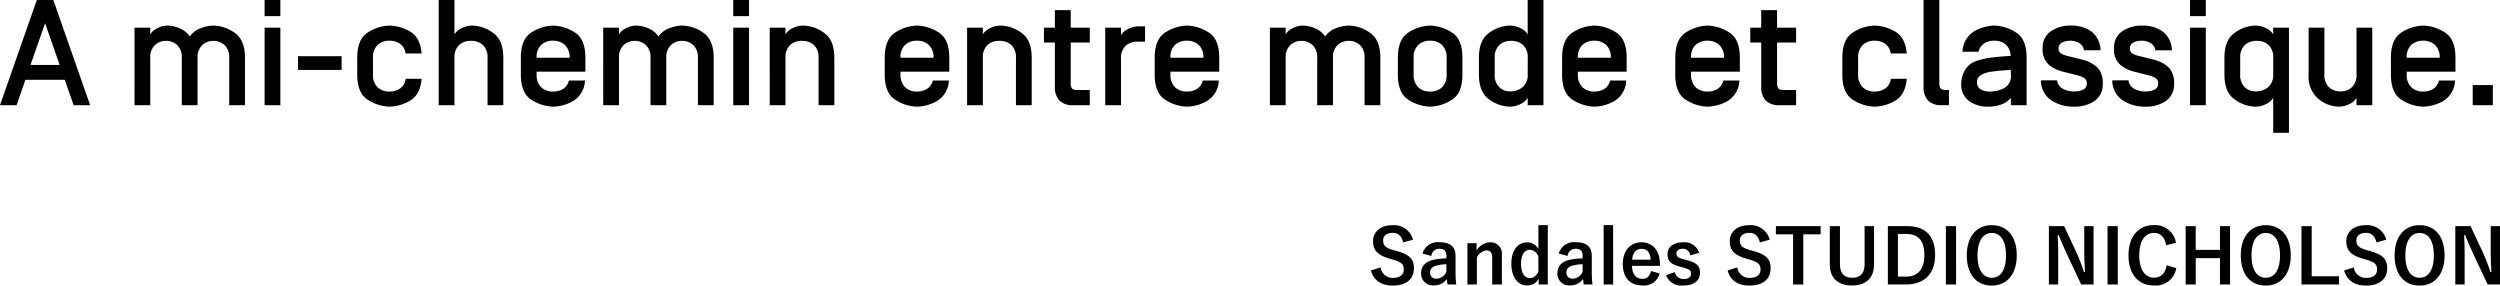
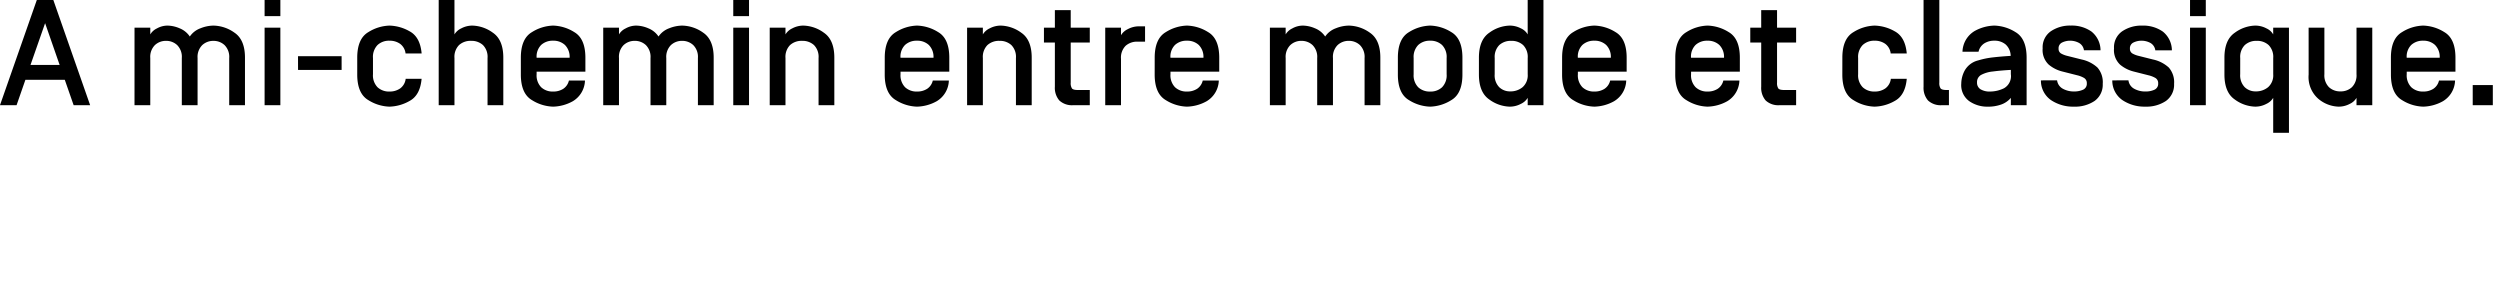
<svg xmlns="http://www.w3.org/2000/svg" width="432.707" height="49.426" viewBox="0 0 432.707 49.426">
  <g id="グループ_855" data-name="グループ 855" transform="translate(-701.203 -1829.795)">
    <path id="パス_311" data-name="パス 311" d="M.2,0H3.072L4.6-4.393h6.817L12.949,0h2.856L9.433-18.205H6.576ZM5.484-6.97l2.526-7.224L10.524-6.97Zm18,6.97h2.729V-8.163a2.876,2.876,0,0,1,.806-2.241,2.768,2.768,0,0,1,1.923-.73,2.768,2.768,0,0,1,1.923.73,2.876,2.876,0,0,1,.806,2.241V0H34.4V-8.163A2.876,2.876,0,0,1,35.21-10.4a2.784,2.784,0,0,1,1.936-.73,2.768,2.768,0,0,1,1.923.73,2.876,2.876,0,0,1,.806,2.241V0h2.729V-8.214q0-3.1-1.809-4.329a6.437,6.437,0,0,0-3.65-1.231,6.243,6.243,0,0,0-2.241.463,3.8,3.8,0,0,0-1.847,1.428,3.836,3.836,0,0,0-1.777-1.428,5.5,5.5,0,0,0-2.069-.463,3.759,3.759,0,0,0-1.847.489,2.64,2.64,0,0,0-1.149,1.035v-1.168H23.486ZM46,0h2.729V-13.419H46Zm0-15.412h2.729v-2.793H46Zm5.789,9.306h7.541V-8.48H51.784Zm10.245.8q0,3.3,1.923,4.431A7.261,7.261,0,0,0,67.615.254,7.376,7.376,0,0,0,71.087-.73q1.834-.984,2.088-3.84H70.421a2.394,2.394,0,0,1-.946,1.663,3.127,3.127,0,0,1-1.86.546A2.9,2.9,0,0,1,65.552-3.1a2.945,2.945,0,0,1-.793-2.253V-8.163a2.945,2.945,0,0,1,.793-2.253,2.9,2.9,0,0,1,2.063-.743,3.069,3.069,0,0,1,1.847.546A2.412,2.412,0,0,1,70.4-8.95h2.78q-.254-2.856-2.088-3.84a7.376,7.376,0,0,0-3.472-.984,7.261,7.261,0,0,0-3.663,1.13q-1.923,1.13-1.923,4.431ZM76.134,0h2.729V-8.163a2.9,2.9,0,0,1,.793-2.241,2.945,2.945,0,0,1,2.076-.73,2.927,2.927,0,0,1,2.063.73,2.9,2.9,0,0,1,.793,2.241V0h2.729V-8.214q0-3.1-1.809-4.329a6.272,6.272,0,0,0-3.523-1.231,4.06,4.06,0,0,0-1.936.476,2.684,2.684,0,0,0-1.187,1.047v-5.954H76.134ZM90.353-5.307q0,3.3,1.923,4.431A7.261,7.261,0,0,0,95.938.254a7.342,7.342,0,0,0,3.4-.933,4.314,4.314,0,0,0,2.114-3.586h-2.78a2.33,2.33,0,0,1-.984,1.435,3.156,3.156,0,0,1-1.746.47A2.9,2.9,0,0,1,93.875-3.1a2.945,2.945,0,0,1-.793-2.253V-5.8h8.442V-8.214q0-3.3-1.923-4.431a7.261,7.261,0,0,0-3.663-1.13,7.261,7.261,0,0,0-3.663,1.13q-1.923,1.13-1.923,4.431Zm2.729-2.907v-.025a2.832,2.832,0,0,1,.793-2.19,2.927,2.927,0,0,1,2.063-.73,2.892,2.892,0,0,1,2.038.73,2.9,2.9,0,0,1,.819,2.19v.025ZM104.609,0h2.729V-8.163a2.876,2.876,0,0,1,.806-2.241,2.768,2.768,0,0,1,1.923-.73,2.768,2.768,0,0,1,1.923.73,2.876,2.876,0,0,1,.806,2.241V0h2.729V-8.163a2.876,2.876,0,0,1,.806-2.241,2.784,2.784,0,0,1,1.936-.73,2.768,2.768,0,0,1,1.923.73A2.876,2.876,0,0,1,121-8.163V0h2.729V-8.214q0-3.1-1.809-4.329a6.437,6.437,0,0,0-3.65-1.231,6.243,6.243,0,0,0-2.241.463,3.8,3.8,0,0,0-1.847,1.428,3.836,3.836,0,0,0-1.777-1.428,5.5,5.5,0,0,0-2.069-.463,3.759,3.759,0,0,0-1.847.489,2.64,2.64,0,0,0-1.149,1.035v-1.168h-2.729Zm22.509,0h2.729V-13.419h-2.729Zm0-15.412h2.729v-2.793h-2.729ZM133.428,0h2.729V-8.163a2.9,2.9,0,0,1,.793-2.241,2.945,2.945,0,0,1,2.076-.73,2.927,2.927,0,0,1,2.063.73,2.9,2.9,0,0,1,.793,2.241V0h2.729V-8.214q0-3.1-1.809-4.329a6.272,6.272,0,0,0-3.523-1.231,4.059,4.059,0,0,0-1.936.476,2.684,2.684,0,0,0-1.187,1.047v-1.168h-2.729Zm19.906-5.307q0,3.3,1.923,4.431A7.261,7.261,0,0,0,158.92.254a7.342,7.342,0,0,0,3.4-.933,4.314,4.314,0,0,0,2.114-3.586h-2.78a2.33,2.33,0,0,1-.984,1.435,3.156,3.156,0,0,1-1.746.47,2.9,2.9,0,0,1-2.063-.743,2.945,2.945,0,0,1-.793-2.253V-5.8h8.442V-8.214q0-3.3-1.923-4.431a7.261,7.261,0,0,0-3.663-1.13,7.261,7.261,0,0,0-3.663,1.13q-1.923,1.13-1.923,4.431Zm2.729-2.907v-.025a2.832,2.832,0,0,1,.793-2.19,2.927,2.927,0,0,1,2.063-.73,2.892,2.892,0,0,1,2.038.73,2.9,2.9,0,0,1,.819,2.19v.025ZM167.591,0h2.729V-8.163a2.9,2.9,0,0,1,.793-2.241,2.945,2.945,0,0,1,2.076-.73,2.927,2.927,0,0,1,2.063.73,2.9,2.9,0,0,1,.793,2.241V0h2.729V-8.214q0-3.1-1.809-4.329a6.272,6.272,0,0,0-3.523-1.231,4.059,4.059,0,0,0-1.936.476,2.684,2.684,0,0,0-1.187,1.047v-1.168h-2.729Zm13.3-10.842v-2.577h1.892v-3.034h2.742v3.034h3.3v2.577h-3.3V-3.9a1.675,1.675,0,0,0,.216,1q.216.273,1.028.273h2.057V0h-2.844a3.2,3.2,0,0,1-2.431-.819,3.355,3.355,0,0,1-.768-2.38v-7.643ZM191.5,0h2.729V-8.036a2.881,2.881,0,0,1,.793-2.234,2.961,2.961,0,0,1,2.076-.724h1.295v-2.653h-1.041a4.017,4.017,0,0,0-1.936.482,2.717,2.717,0,0,0-1.187,1.054v-1.308H191.5Zm8.557-5.307q0,3.3,1.923,4.431a7.261,7.261,0,0,0,3.663,1.13,7.342,7.342,0,0,0,3.4-.933,4.314,4.314,0,0,0,2.114-3.586h-2.78a2.33,2.33,0,0,1-.984,1.435,3.156,3.156,0,0,1-1.746.47,2.9,2.9,0,0,1-2.063-.743,2.945,2.945,0,0,1-.793-2.253V-5.8h8.442V-8.214q0-3.3-1.923-4.431a7.261,7.261,0,0,0-3.663-1.13,7.261,7.261,0,0,0-3.663,1.13q-1.923,1.13-1.923,4.431Zm2.729-2.907v-.025a2.832,2.832,0,0,1,.793-2.19,2.927,2.927,0,0,1,2.063-.73,2.892,2.892,0,0,1,2.038.73,2.9,2.9,0,0,1,.819,2.19v.025ZM220,0h2.729V-8.163a2.876,2.876,0,0,1,.806-2.241,2.768,2.768,0,0,1,1.923-.73,2.768,2.768,0,0,1,1.923.73,2.876,2.876,0,0,1,.806,2.241V0h2.729V-8.163a2.876,2.876,0,0,1,.806-2.241,2.784,2.784,0,0,1,1.936-.73,2.768,2.768,0,0,1,1.923.73,2.876,2.876,0,0,1,.806,2.241V0h2.729V-8.214q0-3.1-1.809-4.329a6.437,6.437,0,0,0-3.65-1.231,6.243,6.243,0,0,0-2.241.463,3.8,3.8,0,0,0-1.847,1.428,3.836,3.836,0,0,0-1.777-1.428,5.5,5.5,0,0,0-2.069-.463,3.759,3.759,0,0,0-1.847.489,2.641,2.641,0,0,0-1.149,1.035v-1.168H220ZM242.15-5.307q0,3.3,1.923,4.431a7.261,7.261,0,0,0,3.663,1.13A7.261,7.261,0,0,0,251.4-.876q1.923-1.13,1.923-4.431V-8.214q0-3.3-1.923-4.431a7.261,7.261,0,0,0-3.663-1.13,7.261,7.261,0,0,0-3.663,1.13q-1.923,1.13-1.923,4.431Zm2.729-.051V-8.163a2.945,2.945,0,0,1,.793-2.253,2.9,2.9,0,0,1,2.063-.743,2.9,2.9,0,0,1,2.063.743,2.945,2.945,0,0,1,.793,2.253v2.806A2.945,2.945,0,0,1,249.8-3.1a2.9,2.9,0,0,1-2.063.743,2.9,2.9,0,0,1-2.063-.743A2.945,2.945,0,0,1,244.88-5.357Zm11.3.051V-8.214q0-3.1,1.8-4.329a6.244,6.244,0,0,1,3.517-1.231,4.1,4.1,0,0,1,1.942.476,2.594,2.594,0,0,1,1.181,1.047v-5.954h2.729V0h-2.729V-1.27a2.684,2.684,0,0,1-1.187,1.047A4.06,4.06,0,0,1,261.5.254a6.244,6.244,0,0,1-3.517-1.231Q256.179-2.209,256.179-5.307Zm2.729-.051a2.929,2.929,0,0,0,.781,2.241,2.678,2.678,0,0,0,1.9.73,3.265,3.265,0,0,0,2.152-.73,2.741,2.741,0,0,0,.882-2.241V-8.163a2.9,2.9,0,0,0-.793-2.241,2.927,2.927,0,0,0-2.063-.73,2.927,2.927,0,0,0-2.063.73,2.9,2.9,0,0,0-.793,2.241Zm11.667.051q0,3.3,1.923,4.431a7.261,7.261,0,0,0,3.663,1.13,7.342,7.342,0,0,0,3.4-.933,4.314,4.314,0,0,0,2.114-3.586h-2.78a2.33,2.33,0,0,1-.984,1.435,3.156,3.156,0,0,1-1.746.47A2.9,2.9,0,0,1,274.1-3.1a2.945,2.945,0,0,1-.793-2.253V-5.8h8.442V-8.214q0-3.3-1.923-4.431a7.261,7.261,0,0,0-3.663-1.13,7.261,7.261,0,0,0-3.663,1.13q-1.923,1.13-1.923,4.431ZM273.3-8.214v-.025a2.832,2.832,0,0,1,.793-2.19,2.927,2.927,0,0,1,2.063-.73,2.892,2.892,0,0,1,2.038.73,2.9,2.9,0,0,1,.819,2.19v.025Zm16.859,2.907q0,3.3,1.923,4.431A7.261,7.261,0,0,0,295.75.254a7.342,7.342,0,0,0,3.4-.933,4.314,4.314,0,0,0,2.114-3.586h-2.78a2.33,2.33,0,0,1-.984,1.435,3.156,3.156,0,0,1-1.746.47,2.9,2.9,0,0,1-2.063-.743,2.945,2.945,0,0,1-.793-2.253V-5.8h8.442V-8.214q0-3.3-1.923-4.431a7.261,7.261,0,0,0-3.663-1.13,7.261,7.261,0,0,0-3.663,1.13q-1.923,1.13-1.923,4.431Zm2.729-2.907v-.025a2.832,2.832,0,0,1,.793-2.19,2.927,2.927,0,0,1,2.063-.73,2.892,2.892,0,0,1,2.038.73,2.9,2.9,0,0,1,.819,2.19v.025Zm10.258-2.628v-2.577h1.892v-3.034h2.742v3.034h3.3v2.577h-3.3V-3.9a1.675,1.675,0,0,0,.216,1q.216.273,1.028.273h2.057V0h-2.844a3.2,3.2,0,0,1-2.431-.819,3.355,3.355,0,0,1-.768-2.38v-7.643Zm15.933,5.535q0,3.3,1.923,4.431A7.261,7.261,0,0,0,324.67.254a7.376,7.376,0,0,0,3.472-.984q1.834-.984,2.088-3.84h-2.755a2.394,2.394,0,0,1-.946,1.663,3.127,3.127,0,0,1-1.86.546,2.9,2.9,0,0,1-2.063-.743,2.945,2.945,0,0,1-.793-2.253V-8.163a2.945,2.945,0,0,1,.793-2.253,2.9,2.9,0,0,1,2.063-.743,3.069,3.069,0,0,1,1.847.546,2.412,2.412,0,0,1,.933,1.663h2.78q-.254-2.856-2.088-3.84a7.376,7.376,0,0,0-3.472-.984,7.261,7.261,0,0,0-3.663,1.13q-1.923,1.13-1.923,4.431ZM333.138-3.2V-18.205h2.729V-3.9a1.637,1.637,0,0,0,.222,1q.222.273,1.035.273h.406V0h-1.193a3.2,3.2,0,0,1-2.431-.819A3.355,3.355,0,0,1,333.138-3.2Zm6.525-.521A3.416,3.416,0,0,0,341.041-.7a5.472,5.472,0,0,0,3.206.958,6.73,6.73,0,0,0,2.336-.375,3.861,3.861,0,0,0,1.663-1.149V0h2.729V-8.214q0-3.3-1.923-4.431a7.261,7.261,0,0,0-3.663-1.13,7.342,7.342,0,0,0-3.4.933,4.314,4.314,0,0,0-2.114,3.586h2.78a2.33,2.33,0,0,1,.984-1.435,3.156,3.156,0,0,1,1.746-.47,2.92,2.92,0,0,1,1.961.654,2.713,2.713,0,0,1,.87,1.949v.025q-1.688.1-3.066.26a14.239,14.239,0,0,0-2.571.527,3.675,3.675,0,0,0-2.292,1.7A4.92,4.92,0,0,0,339.663-3.72Zm2.729-.229a1.421,1.421,0,0,1,.2-.793,1.574,1.574,0,0,1,.451-.463,5.353,5.353,0,0,1,2.069-.622q1.346-.178,3.136-.279v.749a2.409,2.409,0,0,1-1.193,2.431,5.511,5.511,0,0,1-2.374.565,3.057,3.057,0,0,1-1.688-.394A1.332,1.332,0,0,1,342.393-3.948Zm11.058-.343A4.1,4.1,0,0,0,355.2-.876a6.84,6.84,0,0,0,3.961,1.13,6.045,6.045,0,0,0,3.574-.984,3.45,3.45,0,0,0,1.416-2.964,3.846,3.846,0,0,0-.92-2.825,5.881,5.881,0,0,0-2.736-1.39l-2.476-.622a4.122,4.122,0,0,1-1.028-.387.9.9,0,0,1-.482-.857,1.087,1.087,0,0,1,.654-1.092,3.117,3.117,0,0,1,1.276-.292,3.209,3.209,0,0,1,1.625.394A1.715,1.715,0,0,1,360.9-9.5h2.869a4.189,4.189,0,0,0-1.587-3.256,5.922,5.922,0,0,0-3.567-1.022,5.889,5.889,0,0,0-3.447.984,3.369,3.369,0,0,0-1.416,2.964,3.45,3.45,0,0,0,1.041,2.8,5.849,5.849,0,0,0,2.361,1.2l2.552.647a4.464,4.464,0,0,1,1.168.444,1.019,1.019,0,0,1,.521.965,1.11,1.11,0,0,1-.66,1.1,3.665,3.665,0,0,1-1.549.3,3.915,3.915,0,0,1-1.936-.47,1.914,1.914,0,0,1-1-1.46Zm12.353,0a4.1,4.1,0,0,0,1.752,3.415,6.84,6.84,0,0,0,3.961,1.13,6.045,6.045,0,0,0,3.574-.984A3.45,3.45,0,0,0,376.5-3.694a3.846,3.846,0,0,0-.92-2.825,5.881,5.881,0,0,0-2.736-1.39l-2.476-.622a4.122,4.122,0,0,1-1.028-.387.9.9,0,0,1-.482-.857,1.087,1.087,0,0,1,.654-1.092,3.117,3.117,0,0,1,1.276-.292,3.209,3.209,0,0,1,1.625.394,1.715,1.715,0,0,1,.838,1.27h2.869a4.189,4.189,0,0,0-1.587-3.256,5.922,5.922,0,0,0-3.567-1.022,5.889,5.889,0,0,0-3.447.984,3.369,3.369,0,0,0-1.416,2.964,3.45,3.45,0,0,0,1.041,2.8,5.849,5.849,0,0,0,2.361,1.2l2.552.647a4.464,4.464,0,0,1,1.168.444,1.019,1.019,0,0,1,.521.965,1.11,1.11,0,0,1-.66,1.1,3.665,3.665,0,0,1-1.549.3,3.915,3.915,0,0,1-1.936-.47,1.914,1.914,0,0,1-1-1.46ZM379.26,0h2.729V-13.419H379.26Zm0-15.412h2.729v-2.793H379.26Zm5.954,10.105V-8.214q0-3.1,1.8-4.329a6.244,6.244,0,0,1,3.517-1.231,4.1,4.1,0,0,1,1.942.476,2.594,2.594,0,0,1,1.181,1.047v-1.168h2.729V4.786h-2.729V-1.27a2.684,2.684,0,0,1-1.187,1.047,4.06,4.06,0,0,1-1.936.476,6.244,6.244,0,0,1-3.517-1.231Q385.214-2.209,385.214-5.307Zm2.729-.051a2.929,2.929,0,0,0,.781,2.241,2.678,2.678,0,0,0,1.9.73,3.265,3.265,0,0,0,2.152-.73,2.741,2.741,0,0,0,.882-2.241V-8.163a2.9,2.9,0,0,0-.793-2.241,2.927,2.927,0,0,0-2.063-.73,2.927,2.927,0,0,0-2.063.73,2.9,2.9,0,0,0-.793,2.241Zm11.845.051a5,5,0,0,0,1.727,4.247A5.69,5.69,0,0,0,404.968.254,4.06,4.06,0,0,0,406.9-.222a2.6,2.6,0,0,0,1.174-1.047V0h2.729V-13.419h-2.729v8.062a2.9,2.9,0,0,1-.793,2.241,2.822,2.822,0,0,1-1.987.73,2.822,2.822,0,0,1-1.987-.73,2.9,2.9,0,0,1-.793-2.241v-8.062h-2.729Zm14.244,0q0,3.3,1.923,4.431a7.261,7.261,0,0,0,3.663,1.13,7.342,7.342,0,0,0,3.4-.933,4.314,4.314,0,0,0,2.114-3.586h-2.78a2.33,2.33,0,0,1-.984,1.435,3.156,3.156,0,0,1-1.746.47,2.9,2.9,0,0,1-2.063-.743,2.945,2.945,0,0,1-.793-2.253V-5.8H425.2V-8.214q0-3.3-1.923-4.431a7.261,7.261,0,0,0-3.663-1.13,7.261,7.261,0,0,0-3.663,1.13q-1.923,1.13-1.923,4.431Zm2.729-2.907v-.025a2.832,2.832,0,0,1,.793-2.19,2.927,2.927,0,0,1,2.063-.73,2.892,2.892,0,0,1,2.038.73,2.9,2.9,0,0,1,.819,2.19v.025ZM428.188,0h3.479V-3.479h-3.479Z" transform="translate(701 1848)" />
-     <path id="パス_312" data-name="パス 312" d="M7.774-7.722a3.414,3.414,0,0,0-3.549-2.509C2.054-10.231.858-9,.858-7.475c0,1.547.689,2.392,2.834,3.029l.52.156c1.651.468,1.963.871,1.963,1.742s-.6,1.443-1.924,1.443a2.079,2.079,0,0,1-2.093-1.82L.481-2.392C.962-.637,2.327.221,4.29.221,6.708.221,7.93-1,7.93-2.769c0-1.482-.65-2.353-2.951-2.977L4.446-5.9C2.99-6.305,2.6-6.708,2.6-7.592,2.6-8.4,3.211-8.9,4.277-8.9c.936,0,1.534.559,1.794,1.651ZM10.946-4.9a1.36,1.36,0,0,1,1.365-1.248c.858,0,1.235.364,1.235,1.261v.4a13.7,13.7,0,0,0-2.041.208c-1.547.3-2.327,1.105-2.327,2.353a2.028,2.028,0,0,0,2.2,2.119A2.674,2.674,0,0,0,13.624-.91c.039.416.065.624.117.936h1.508a18.929,18.929,0,0,1-.117-2.106V-4.914c0-1.586-.923-2.366-2.769-2.366A2.743,2.743,0,0,0,9.412-5.317Zm2.6,2.756a1.946,1.946,0,0,1-1.664,1.17,1.011,1.011,0,0,1-1.144-1.079c0-.637.4-1.027,1.17-1.209a7.425,7.425,0,0,1,1.638-.208Zm5.226-4.966H17.186V.026h1.638v-4.68a2.186,2.186,0,0,1,1.664-1.209c.637,0,.988.377.988,1.2V.026h1.677V-5.122a1.954,1.954,0,0,0-2.041-2.145,2.909,2.909,0,0,0-2.34,1.4ZM31.1-10.244H29.471v4.121a2.237,2.237,0,0,0-1.95-1.131c-1.508,0-2.73,1.235-2.73,3.679s1.2,3.783,2.73,3.783a2.212,2.212,0,0,0,2-1.17V.026H31.1ZM29.471-2.262a1.678,1.678,0,0,1-1.443,1.2c-.858,0-1.56-.754-1.56-2.483,0-1.69.7-2.431,1.521-2.431a1.667,1.667,0,0,1,1.482,1.222ZM34.528-4.9a1.36,1.36,0,0,1,1.365-1.248c.858,0,1.235.364,1.235,1.261v.4a13.7,13.7,0,0,0-2.041.208c-1.547.3-2.327,1.105-2.327,2.353a2.028,2.028,0,0,0,2.2,2.119A2.674,2.674,0,0,0,37.206-.91c.039.416.065.624.117.936h1.508a18.93,18.93,0,0,1-.117-2.106V-4.914c0-1.586-.923-2.366-2.769-2.366a2.743,2.743,0,0,0-2.951,1.963Zm2.6,2.756a1.946,1.946,0,0,1-1.664,1.17A1.011,1.011,0,0,1,34.32-2.054c0-.637.4-1.027,1.17-1.209a7.425,7.425,0,0,1,1.638-.208Zm5.278-8.1H40.768V.026h1.638Zm8.1,7.059v-.338c0-2.418-1.365-3.744-3.185-3.744-1.924,0-3.237,1.443-3.237,3.77s1.248,3.7,3.38,3.7a2.829,2.829,0,0,0,3-2.067l-1.482-.429c-.247.936-.767,1.352-1.508,1.352-1.183,0-1.781-.9-1.794-2.249Zm-4.8-1.079c.078-1.144.65-1.872,1.638-1.872s1.482.676,1.56,1.872ZM57.3-5.447a2.645,2.645,0,0,0-2.8-1.82c-1.742,0-2.678.884-2.678,2.028,0,1.2.546,1.755,2.093,2.171l.6.169c1.131.325,1.378.481,1.378,1.066,0,.52-.364.923-1.3.923a1.505,1.505,0,0,1-1.5-1.2l-1.521.533A2.785,2.785,0,0,0,54.561.208c1.937,0,2.886-.923,2.886-2.2,0-1.157-.585-1.742-2.21-2.171l-.6-.156c-1.04-.273-1.274-.507-1.274-1.066,0-.429.416-.767,1.118-.767a1.276,1.276,0,0,1,1.274,1.144ZM69.511-7.722a3.414,3.414,0,0,0-3.549-2.509C63.791-10.231,62.6-9,62.6-7.475c0,1.547.689,2.392,2.834,3.029l.52.156c1.651.468,1.963.871,1.963,1.742s-.6,1.443-1.924,1.443A2.079,2.079,0,0,1,63.9-2.925l-1.677.533C62.7-.637,64.064.221,66.027.221c2.418,0,3.64-1.222,3.64-2.99,0-1.482-.65-2.353-2.951-2.977L66.183-5.9c-1.456-.4-1.846-.806-1.846-1.69,0-.806.611-1.313,1.677-1.313.936,0,1.534.559,1.794,1.651Zm8.814-2.34H70.577v1.417h2.977V.026h1.768V-8.645h3Zm9.243,0H85.93v6.578c0,1.651-.806,2.353-2.132,2.353s-2.132-.7-2.132-2.353v-6.578H79.911v6.6C79.911-1,81.419.208,83.759.208s3.809-1.248,3.809-3.666Zm2.392,0V.026h3.146c3.029,0,5.031-1.716,5.031-5.109s-1.794-4.979-4.8-4.979ZM91.7-8.71h1.456c1.95,0,3.12,1.04,3.12,3.64,0,2.626-1.248,3.744-3.211,3.744H91.7Zm10.062-1.352H100V.026h1.768Zm6.188-.169c-2.574,0-4.329,1.9-4.329,5.239S105.352.221,107.939.221s4.329-1.911,4.329-5.239S110.539-10.231,107.952-10.231Zm0,1.352c1.482,0,2.457,1.287,2.457,3.874s-.975,3.874-2.457,3.874-2.47-1.3-2.47-3.874S106.47-8.879,107.952-8.879Zm17.615-1.183h-1.612v4.238c0,1.352.052,2.457.13,3.692H123.9a30.763,30.763,0,0,0-1.339-3.458l-2.093-4.472h-2.639V.026h1.612V-4.862c0-1.248-.026-2.444-.091-3.64h.182c.455,1.131.858,2.067,1.443,3.328l2.444,5.2h2.145Zm4.186,0h-1.768V.026h1.768Zm10.075,2.886a3.659,3.659,0,0,0-3.835-3.068c-2.6,0-4.381,1.9-4.381,5.239S133.38.208,135.993.208a3.6,3.6,0,0,0,3.887-3L138.229-3.3c-.286,1.469-1.014,2.158-2.223,2.158-1.469,0-2.535-1.313-2.535-3.874s1.04-3.874,2.535-3.874c1.144,0,1.872.728,2.119,2.132Zm9.36-2.886h-1.742v4.108h-4.2v-4.108h-1.742V.026h1.742v-4.55h4.2V.026h1.742Zm6.188-.169c-2.574,0-4.329,1.9-4.329,5.239S152.776.221,155.363.221s4.329-1.911,4.329-5.239S157.963-10.231,155.376-10.231Zm0,1.352c1.482,0,2.457,1.287,2.457,3.874s-.975,3.874-2.457,3.874-2.47-1.3-2.47-3.874S153.894-8.879,155.376-8.879Zm7.943-1.183h-1.768V.026h6.5V-1.391h-4.732Zm12.909,2.34a3.414,3.414,0,0,0-3.549-2.509c-2.171,0-3.367,1.235-3.367,2.756,0,1.547.689,2.392,2.834,3.029l.52.156c1.651.468,1.963.871,1.963,1.742s-.6,1.443-1.924,1.443a2.079,2.079,0,0,1-2.093-1.82l-1.677.533c.481,1.755,1.846,2.613,3.809,2.613,2.418,0,3.64-1.222,3.64-2.99,0-1.482-.65-2.353-2.951-2.977L172.9-5.9c-1.456-.4-1.846-.806-1.846-1.69,0-.806.611-1.313,1.677-1.313.936,0,1.534.559,1.794,1.651ZM182-10.231c-2.574,0-4.329,1.9-4.329,5.239S179.4.221,181.987.221s4.329-1.911,4.329-5.239S184.587-10.231,182-10.231Zm0,1.352c1.482,0,2.457,1.287,2.457,3.874S183.482-1.131,182-1.131s-2.47-1.3-2.47-3.874S180.518-8.879,182-8.879Zm13.91-1.183H194.3v4.238c0,1.352.052,2.457.13,3.692h-.182a30.762,30.762,0,0,0-1.339-3.458l-2.093-4.472h-2.639V.026h1.612V-4.862c0-1.248-.026-2.444-.091-3.64h.182c.455,1.131.858,2.067,1.443,3.328l2.444,5.2h2.145Z" transform="translate(938 1879)" />
  </g>
</svg>